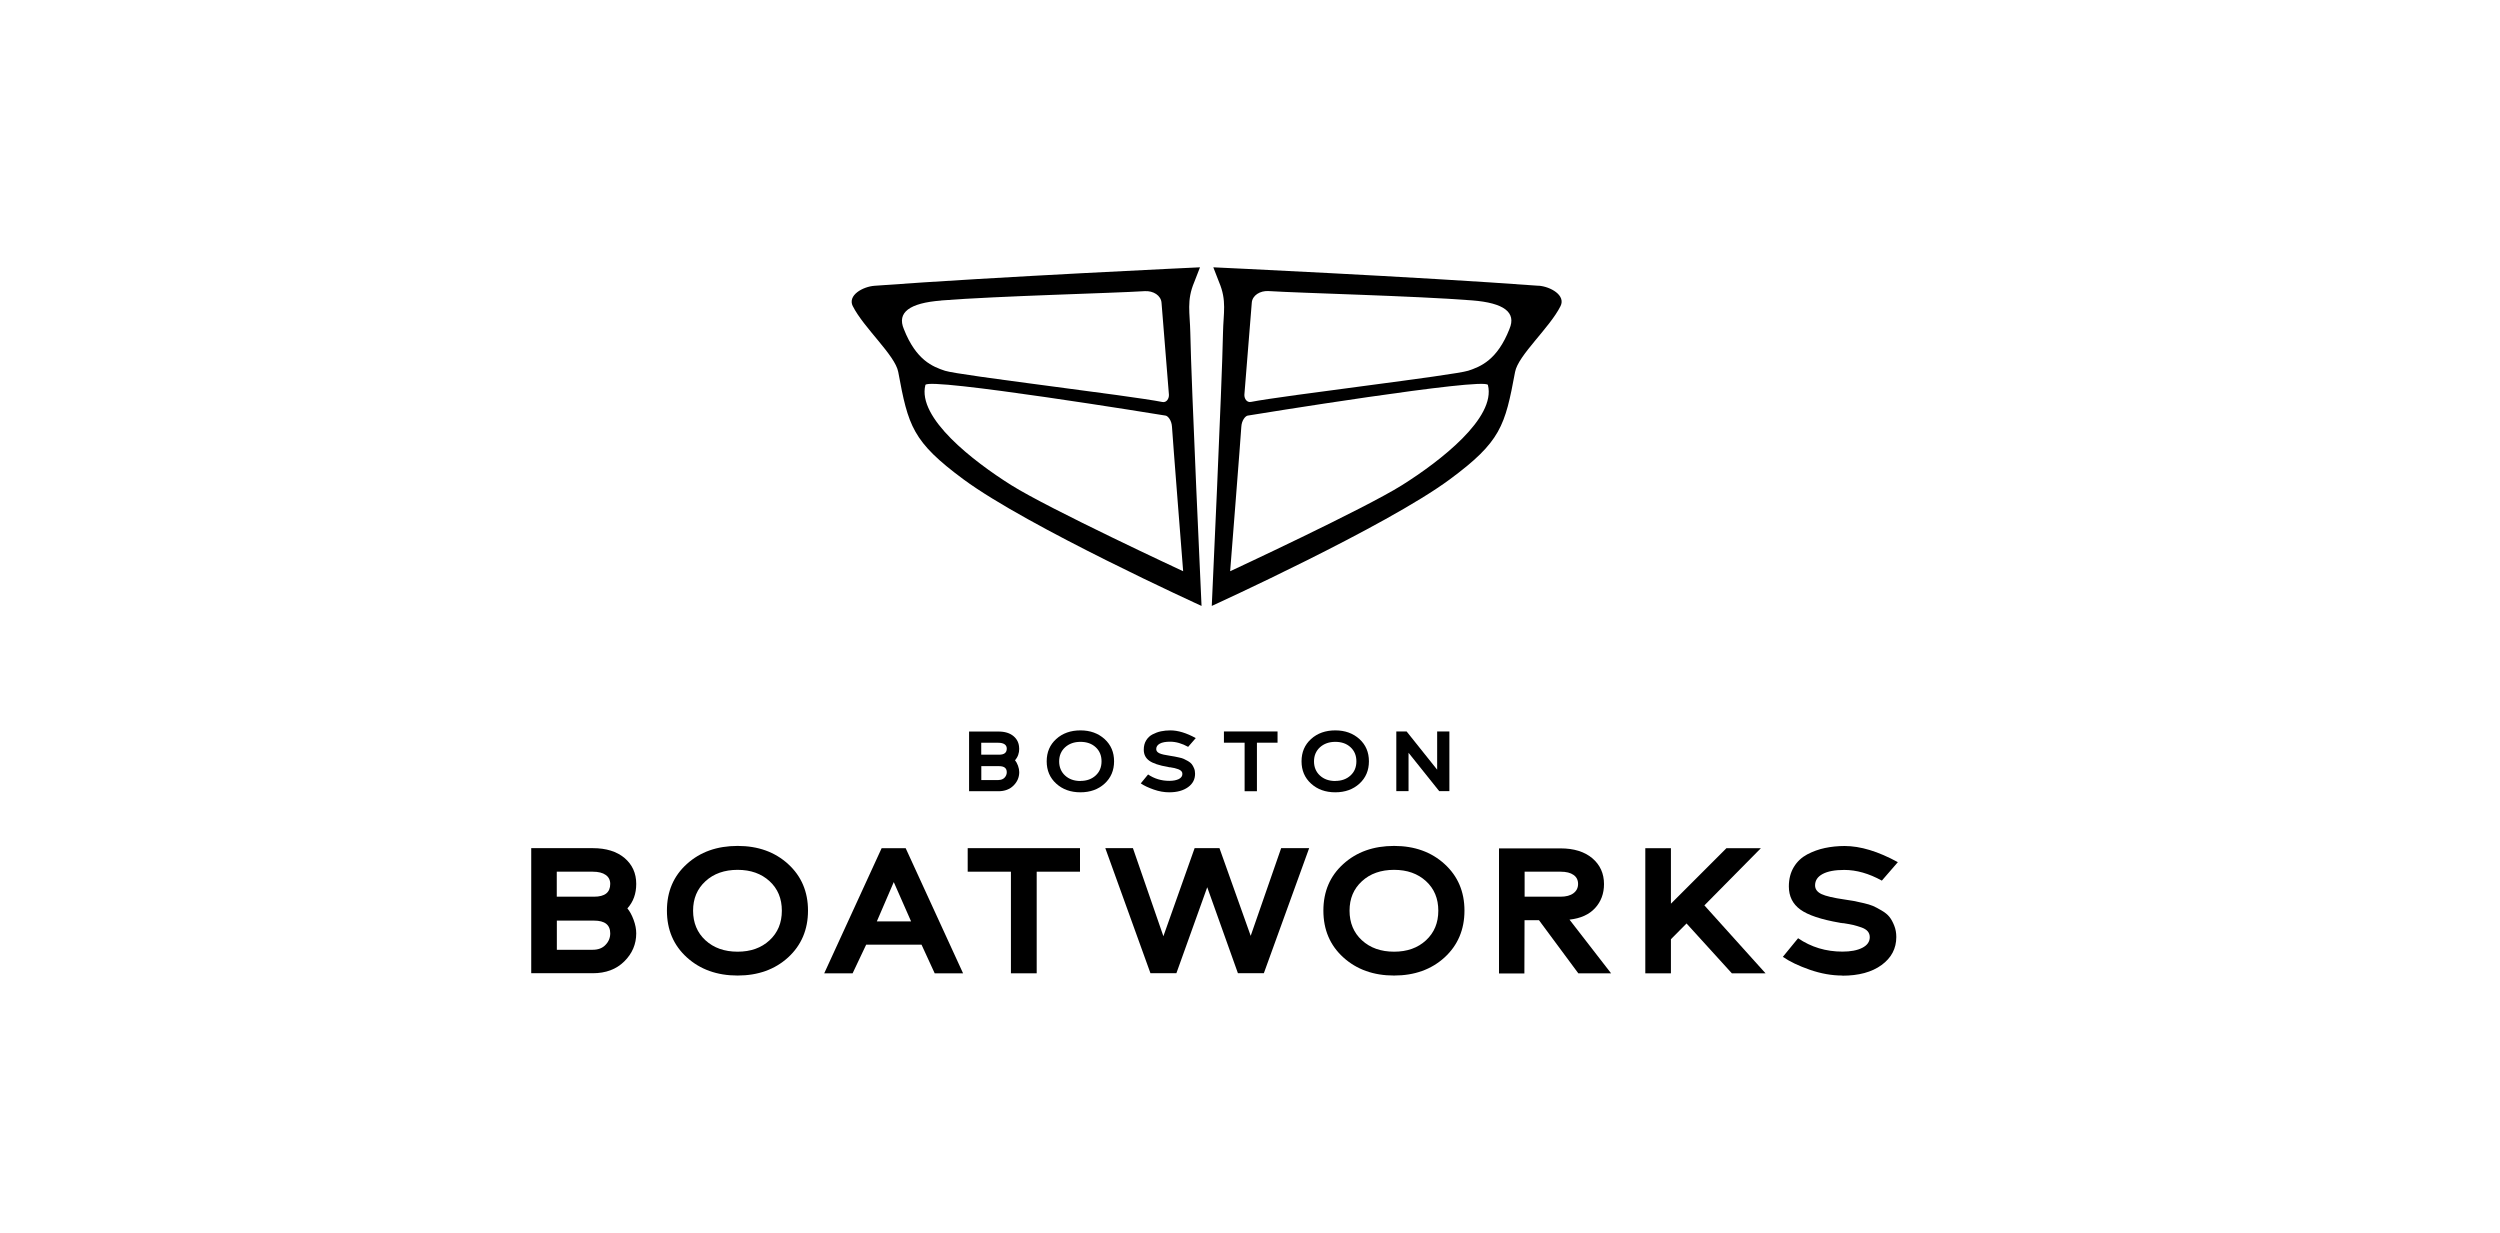
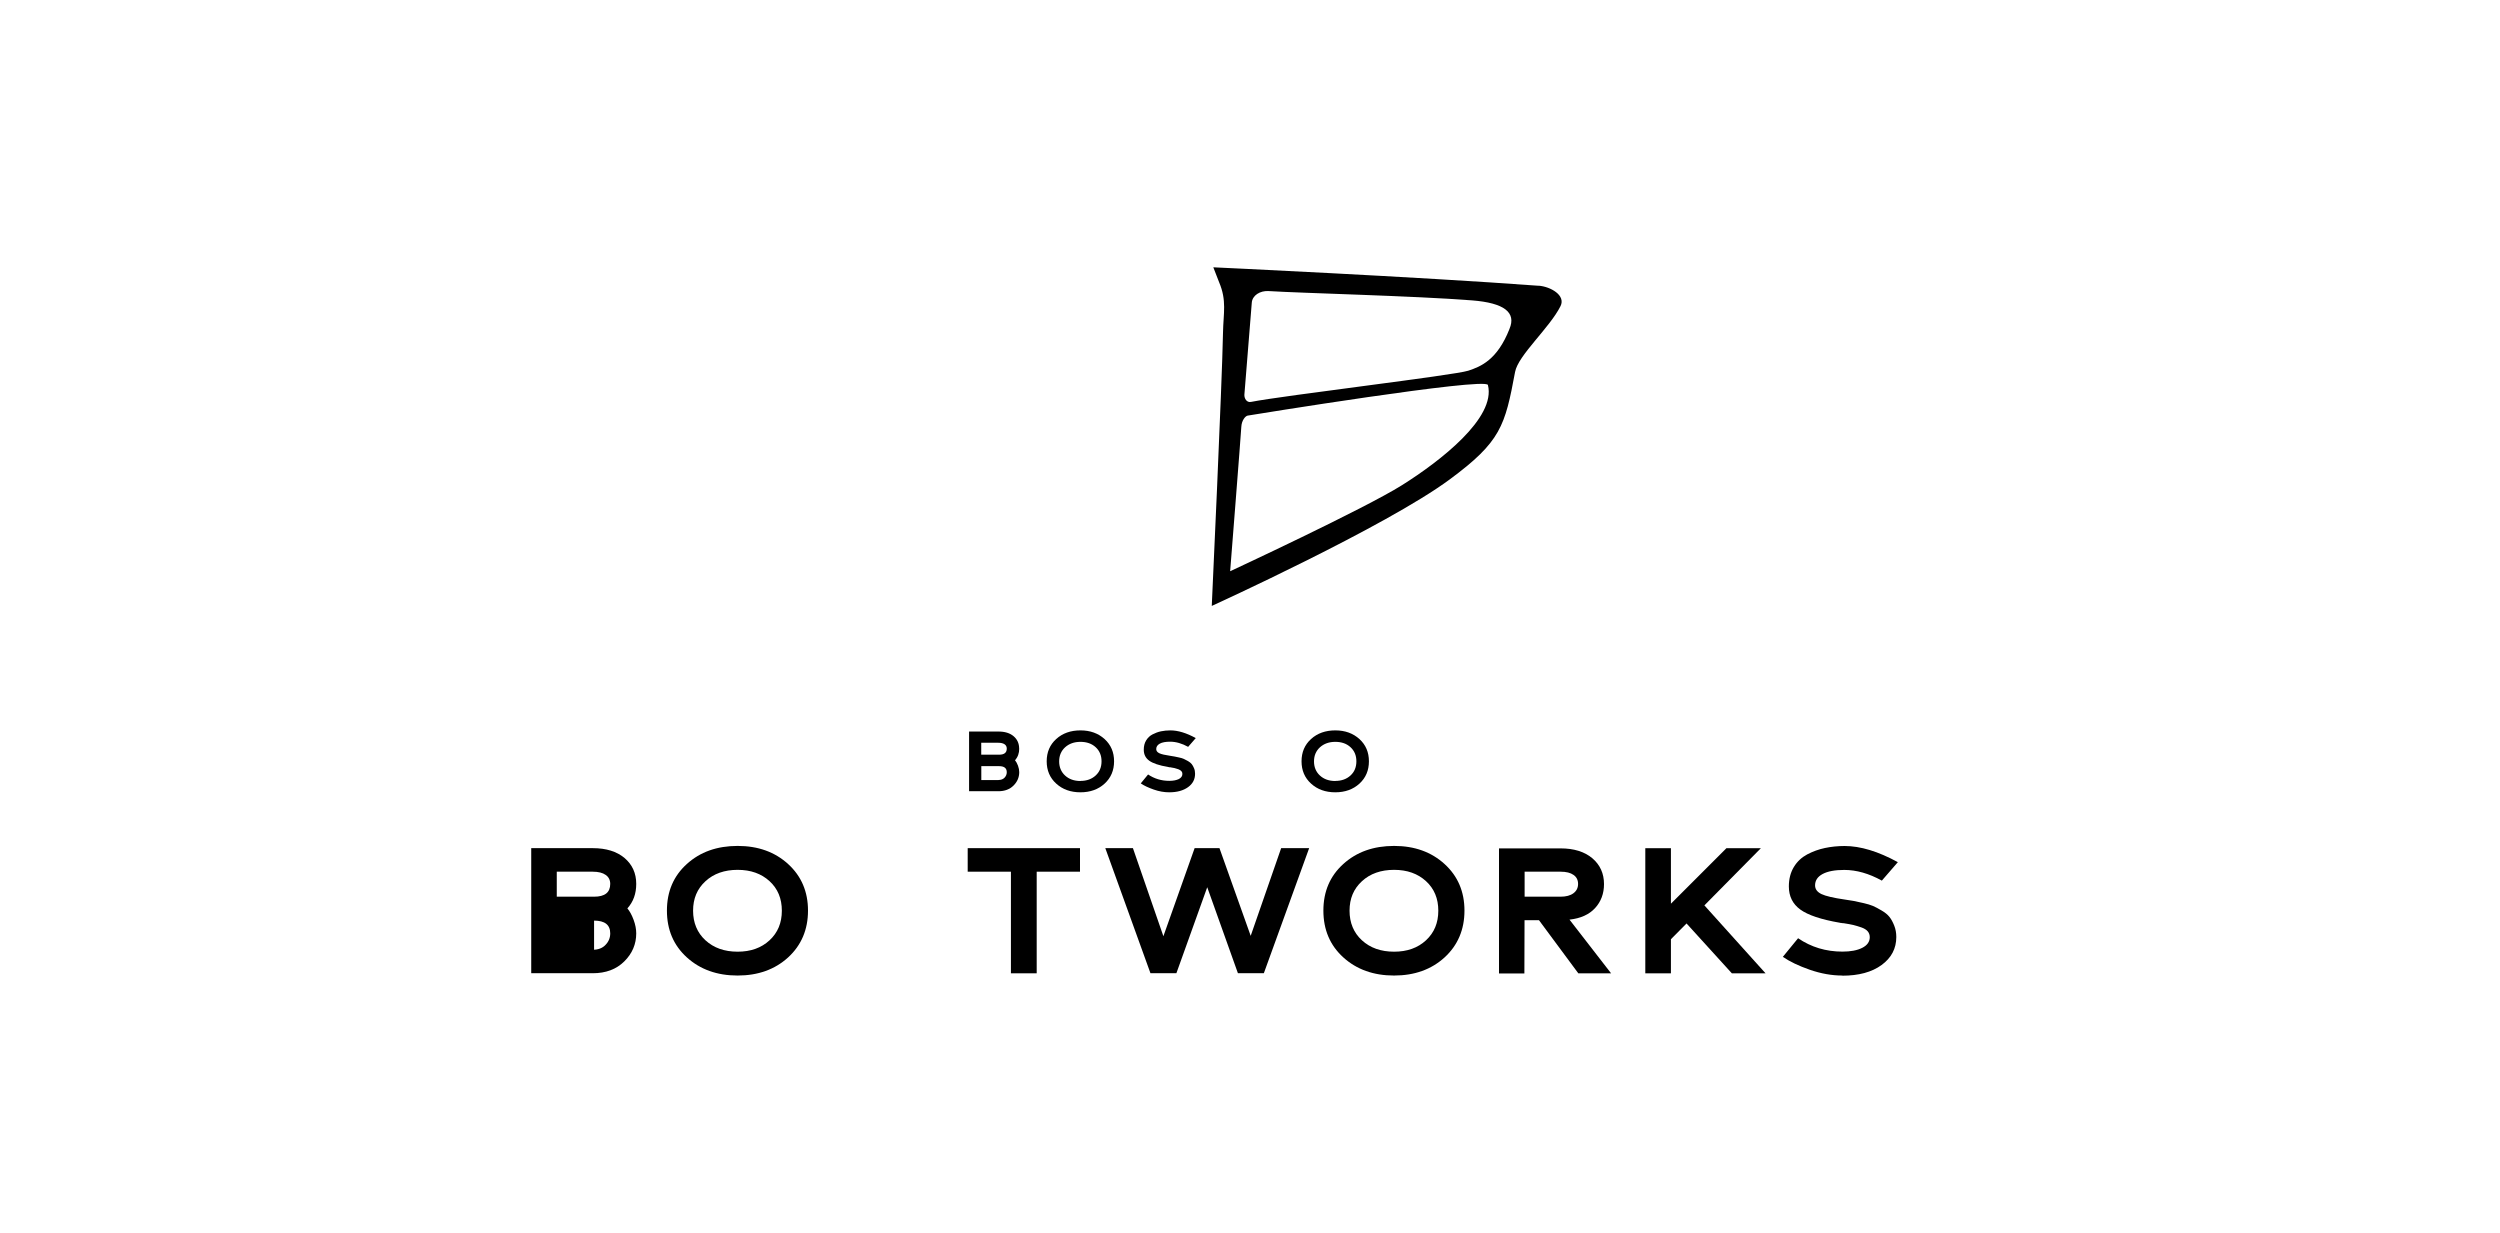
<svg xmlns="http://www.w3.org/2000/svg" id="Layer_1" viewBox="0 0 325 160.35">
  <path d="M200.03,37.15c-15.92-1.18-42.3-2.4-42.3-2.4l.75,1.93c1.02,2.4.56,3.99.51,6.58-.12,6.58-1.46,35.51-1.46,35.51,0,0,22.64-10.31,30.94-16.45,6.64-4.91,7.18-6.93,8.49-13.97.4-2.17,4.5-5.73,5.91-8.56.7-1.4-1.3-2.53-2.84-2.65ZM182.28,63.06c-4.93,3.1-22.36,11.2-22.36,11.2,0,0,1.41-17.87,1.45-18.75s.54-1.43.82-1.48,30.97-5.04,31.24-3.98c1.08,4.28-6.22,9.91-11.15,13.01ZM196.23,42.77c-1.59,4.04-3.75,4.89-5.35,5.42-1.82.6-24.06,3.23-28.26,4.06-.55.11-.88-.46-.85-.95l.96-11.93c.06-.97,1.08-1.6,2.19-1.53,4.27.27,18.93.62,26.45,1.21q6.24.49,4.86,3.71Z" />
-   <path d="M110.86,39.79c1.41,2.82,5.51,6.39,5.91,8.56,1.3,7.04,1.85,9.06,8.49,13.97,8.3,6.14,30.94,16.45,30.94,16.45,0,0-1.34-28.93-1.46-35.51-.05-2.6-.5-4.19.51-6.58l.75-1.93s-26.38,1.22-42.3,2.4c-1.54.11-3.54,1.24-2.84,2.65ZM120.3,50.05c.27-1.06,30.96,3.93,31.24,3.98s.78.6.82,1.48,1.45,18.75,1.45,18.75c0,0-17.43-8.1-22.36-11.2-4.93-3.1-12.23-8.73-11.15-13.01ZM122.36,39.06c7.52-.59,22.18-.94,26.45-1.21,1.12-.07,2.13.56,2.19,1.53l.96,11.93c.03.49-.3,1.06-.85.95-4.2-.84-26.44-3.46-28.26-4.06-1.6-.53-3.76-1.37-5.35-5.42q-1.37-3.23,4.86-3.71Z" />
-   <path d="M82.71,114.91c0,1.27-.38,2.33-1.15,3.18.31.37.58.87.81,1.49.23.62.34,1.21.34,1.76,0,1.4-.52,2.62-1.55,3.64-1.04,1.03-2.4,1.54-4.1,1.54h-8v-16.26h8c1.74,0,3.12.43,4.13,1.28,1.01.86,1.52,1.98,1.52,3.36ZM77.23,116.57c1.4,0,2.1-.55,2.1-1.66,0-.51-.2-.9-.59-1.17-.39-.28-.95-.42-1.69-.42h-4.67v3.25h4.84ZM77.06,123.47c.7,0,1.26-.21,1.66-.64.41-.42.61-.92.61-1.49,0-1.11-.7-1.66-2.1-1.66h-4.84v3.79h4.67Z" />
+   <path d="M82.71,114.91c0,1.27-.38,2.33-1.15,3.18.31.37.58.87.81,1.49.23.62.34,1.21.34,1.76,0,1.4-.52,2.62-1.55,3.64-1.04,1.03-2.4,1.54-4.1,1.54h-8v-16.26h8c1.74,0,3.12.43,4.13,1.28,1.01.86,1.52,1.98,1.52,3.36ZM77.23,116.57c1.4,0,2.1-.55,2.1-1.66,0-.51-.2-.9-.59-1.17-.39-.28-.95-.42-1.69-.42h-4.67v3.25h4.84ZM77.06,123.47c.7,0,1.26-.21,1.66-.64.41-.42.61-.92.61-1.49,0-1.11-.7-1.66-2.1-1.66v3.79h4.67Z" />
  <path d="M95.89,126.82c-2.67,0-4.87-.79-6.6-2.36-1.73-1.57-2.59-3.6-2.59-6.08s.86-4.5,2.59-6.06c1.73-1.57,3.93-2.35,6.6-2.35s4.85.79,6.57,2.36c1.72,1.57,2.58,3.59,2.58,6.05s-.86,4.5-2.58,6.08c-1.72,1.57-3.91,2.36-6.57,2.36ZM95.89,123.72c1.7,0,3.08-.49,4.15-1.48,1.07-.99,1.6-2.27,1.6-3.85s-.53-2.86-1.6-3.84c-1.07-.98-2.45-1.47-4.15-1.47s-3.11.49-4.18,1.48c-1.08.99-1.61,2.26-1.61,3.83s.54,2.87,1.61,3.85c1.08.99,2.47,1.48,4.18,1.48Z" />
-   <path d="M119.79,122.81h-7.19l-1.76,3.72h-3.69l7.46-16.26h3.13l7.46,16.26h-3.69l-1.71-3.72ZM118.44,119.78l-2.25-5.11-2.2,5.11h4.45Z" />
  <path d="M140.39,113.32h-5.62v13.21h-3.35v-13.21h-5.62v-3.06h14.6v3.06Z" />
  <path d="M170.19,110.26l-5.89,16.26h-3.37l-3.99-11.18-4.01,11.18h-3.37l-5.87-16.26h3.59l3.96,11.45,4.06-11.45h3.23l4.06,11.4,3.96-11.4h3.64Z" />
  <path d="M181.23,126.82c-2.67,0-4.87-.79-6.6-2.36-1.73-1.57-2.59-3.6-2.59-6.08s.86-4.5,2.59-6.06c1.73-1.57,3.93-2.35,6.6-2.35s4.85.79,6.57,2.36c1.72,1.57,2.58,3.59,2.58,6.05s-.86,4.5-2.58,6.08c-1.72,1.57-3.91,2.36-6.57,2.36ZM181.23,123.72c1.7,0,3.08-.49,4.15-1.48,1.07-.99,1.6-2.27,1.6-3.85s-.53-2.86-1.6-3.84c-1.07-.98-2.45-1.47-4.15-1.47s-3.11.49-4.18,1.48c-1.08.99-1.61,2.26-1.61,3.83s.54,2.87,1.61,3.85c1.08.99,2.47,1.48,4.18,1.48Z" />
  <path d="M204.04,119.56l5.4,6.97h-4.26l-5.11-6.9h-1.88l-.02,6.92h-3.3v-16.26h8c1.74,0,3.12.43,4.13,1.28,1.01.86,1.52,1.98,1.52,3.36,0,1.24-.39,2.28-1.16,3.12-.77.84-1.88,1.34-3.31,1.5ZM198.2,113.32v3.25h4.67c.72,0,1.28-.15,1.68-.45.4-.3.6-.7.6-1.21s-.2-.9-.59-1.17c-.39-.28-.95-.42-1.69-.42h-4.67Z" />
  <path d="M219.25,120.05l-2.03,2.05v4.43h-3.33v-16.26h3.33v7.21l7.21-7.21h4.48l-7.34,7.43,7.95,8.83h-4.38l-5.89-6.48Z" />
  <path d="M239.5,126.82c-1.37,0-2.78-.25-4.22-.75-1.44-.5-2.61-1.06-3.51-1.68l1.98-2.42c1.7,1.16,3.62,1.74,5.77,1.74,1.06,0,1.92-.16,2.57-.49.65-.33.98-.79.98-1.39,0-.29-.09-.55-.27-.76-.18-.21-.46-.38-.83-.51-.38-.13-.72-.23-1.03-.31-.31-.07-.73-.15-1.25-.23l-.27-.02s-.03,0-.05-.02h-.05s-.09,0-.12-.02c-2.45-.42-4.17-1-5.16-1.72-.99-.72-1.49-1.72-1.49-3,0-.98.22-1.82.65-2.53.43-.71,1.01-1.25,1.74-1.64.73-.38,1.49-.66,2.3-.83.81-.17,1.66-.26,2.56-.26,2.05,0,4.36.7,6.92,2.1l-2.08,2.4c-1.68-.93-3.31-1.39-4.89-1.39-1.22,0-2.16.18-2.81.53-.65.35-.98.84-.98,1.48,0,.49.28.86.83,1.13.55.26,1.57.5,3.03.71.54.08.92.14,1.14.18.22.04.62.13,1.2.26.58.13,1.02.26,1.32.39.3.13.68.33,1.12.59.45.26.79.54,1.03.84.24.3.44.68.62,1.13.18.45.27.94.27,1.48,0,1.5-.64,2.71-1.91,3.64-1.27.93-2.98,1.39-5.11,1.39Z" />
  <path d="M132.5,97.31c0,.61-.18,1.11-.55,1.52.15.18.28.42.39.71.11.3.16.58.16.84,0,.67-.25,1.25-.74,1.74-.49.49-1.15.74-1.96.74h-3.82v-7.76h3.82c.83,0,1.49.2,1.97.61.48.41.72.94.72,1.61ZM129.88,98.11c.67,0,1-.26,1-.79,0-.24-.09-.43-.28-.56-.19-.13-.46-.2-.81-.2h-2.23v1.55h2.31ZM129.8,101.4c.33,0,.6-.1.79-.3.19-.2.29-.44.29-.71,0-.53-.33-.79-1-.79h-2.31v1.81h2.23Z" />
  <path d="M140.46,103c-1.28,0-2.33-.38-3.15-1.13-.83-.75-1.24-1.72-1.24-2.9s.41-2.15,1.24-2.9c.83-.75,1.88-1.12,3.15-1.12s2.31.38,3.14,1.13c.82.75,1.23,1.71,1.23,2.89s-.41,2.15-1.23,2.9c-.82.75-1.87,1.13-3.14,1.13ZM140.46,101.52c.81,0,1.47-.24,1.98-.71.51-.47.76-1.08.76-1.84s-.26-1.37-.76-1.83c-.51-.47-1.17-.7-1.98-.7s-1.48.24-2,.71c-.51.47-.77,1.08-.77,1.83s.26,1.37.77,1.84c.51.47,1.18.71,2,.71Z" />
  <path d="M151.99,103c-.65,0-1.33-.12-2.01-.36s-1.25-.5-1.68-.8l.95-1.16c.81.55,1.73.83,2.76.83.51,0,.91-.08,1.23-.23.31-.16.47-.38.47-.67,0-.14-.04-.26-.13-.36s-.22-.18-.4-.25c-.18-.06-.34-.11-.49-.15-.15-.04-.35-.07-.6-.11h-.13s-.02-.02-.02-.02h-.02s-.04,0-.06-.01c-1.17-.2-1.99-.48-2.46-.82-.48-.35-.71-.82-.71-1.43,0-.47.1-.87.31-1.21.21-.34.48-.6.83-.78s.71-.32,1.1-.4c.39-.08.79-.12,1.22-.12.98,0,2.08.33,3.3,1l-.99,1.14c-.8-.44-1.58-.67-2.34-.67-.58,0-1.03.08-1.34.25-.31.17-.47.4-.47.71,0,.23.13.41.4.54s.75.24,1.45.34c.26.04.44.07.54.09.11.02.3.06.57.12.28.06.49.12.63.19.14.06.32.16.54.28.21.12.38.26.49.4.11.14.21.32.3.54.09.21.13.45.13.71,0,.72-.3,1.3-.91,1.74-.61.44-1.42.67-2.44.67Z" />
-   <path d="M166.09,96.55h-2.69v6.31h-1.6v-6.31h-2.69v-1.46h6.97v1.46Z" />
  <path d="M173.59,103c-1.28,0-2.33-.38-3.15-1.13-.83-.75-1.24-1.72-1.24-2.9s.41-2.15,1.24-2.9c.83-.75,1.88-1.12,3.15-1.12s2.31.38,3.14,1.13c.82.75,1.23,1.71,1.23,2.89s-.41,2.15-1.23,2.9c-.82.75-1.87,1.13-3.14,1.13ZM173.59,101.52c.81,0,1.47-.24,1.98-.71.51-.47.76-1.08.76-1.84s-.26-1.37-.76-1.83c-.51-.47-1.17-.7-1.98-.7s-1.48.24-2,.71c-.51.47-.77,1.08-.77,1.83s.26,1.37.77,1.84c.51.47,1.18.71,2,.71Z" />
-   <path d="M188.42,95.09v7.76h-1.32l-3.99-4.99v4.99h-1.59v-7.76h1.34l3.97,4.97v-4.97h1.59Z" />
</svg>